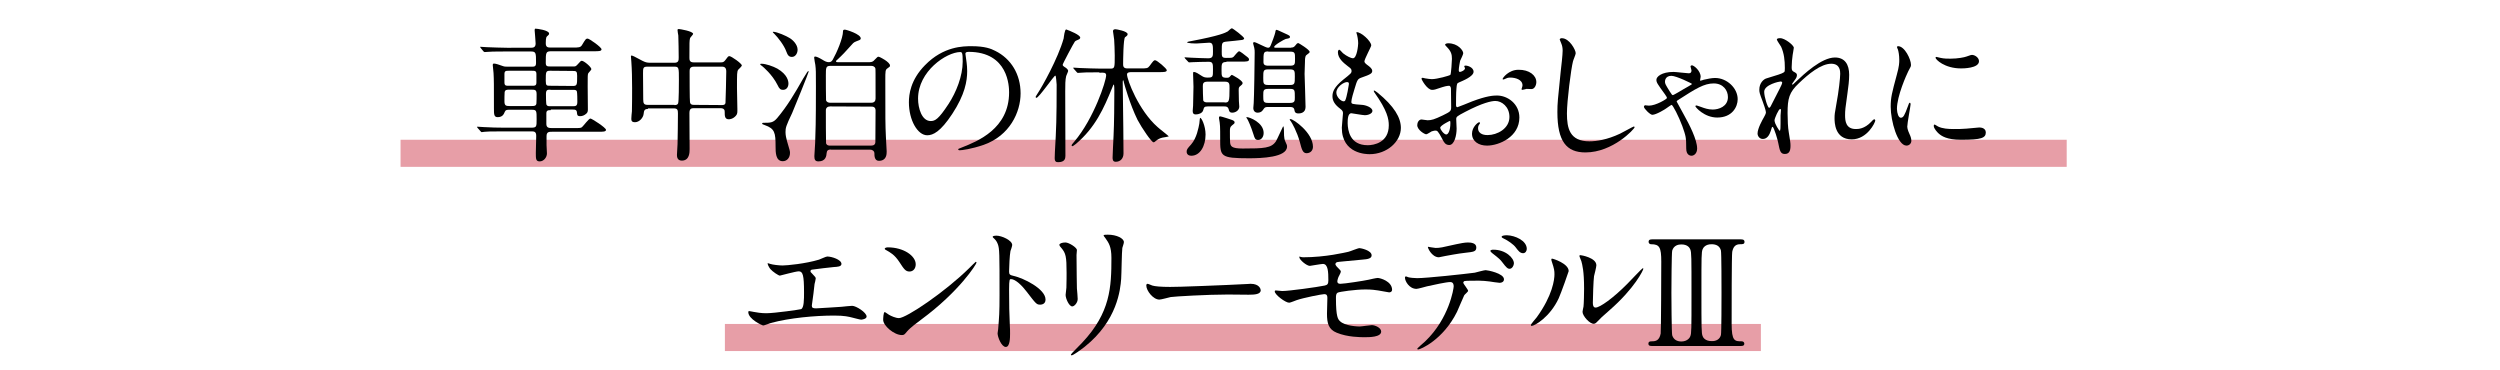
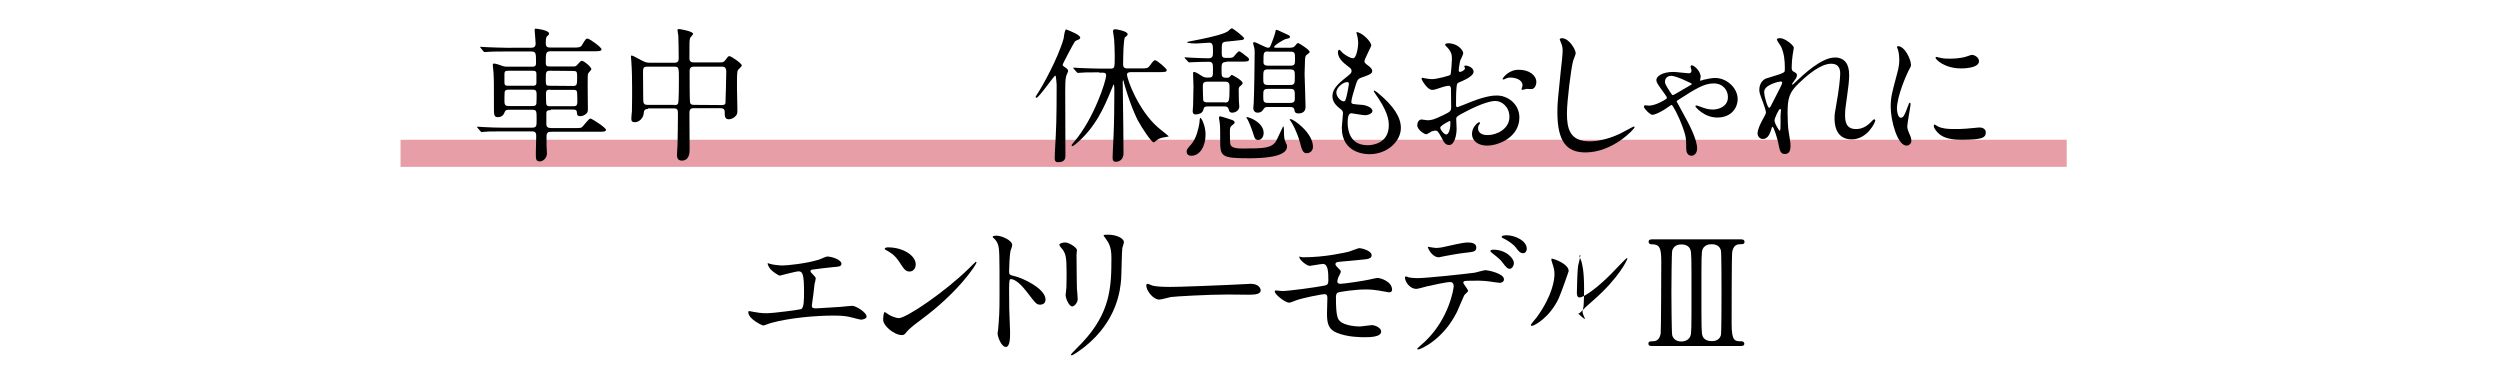
<svg xmlns="http://www.w3.org/2000/svg" version="1.1" id="レイヤー_1" x="0px" y="0px" width="1282.6px" height="190px" viewBox="0 0 1282.6 190" style="enable-background:new 0 0 1282.6 190;" xml:space="preserve">
  <style type="text/css">
	.st0{opacity:0.4;fill:#C30D23;enable-background:new    ;}
</style>
  <rect x="205.5" y="71.7" class="st0" width="854.8" height="13.9" />
-   <rect x="371.9" y="166.2" class="st0" width="531.5" height="13.9" />
  <path d="M282.6,56.5c-1.6,0-2.3,0.2-2.3,1.7v5.4c0,2,1.4,2.1,2.8,2.1h11.5c3.1,0,3.5,0,4.1-0.6c0.8-0.7,3.4-4.3,4.2-4.3  c0.7,0,8,4.7,8,5.8c0,1-1.5,1-4,1h-23.8c-1.3,0-2.7,0-2.7,2.2v4.6c0,0.7,0.2,3.7,0.2,4.3c0,2.1-1.7,4.1-3.7,4.1s-2-1.3-2-4.3  c0-1.4,0.2-7.5,0.2-8.8c0-2.3-1.1-2.3-2.8-2.3h-14.2c-6.6,0-8.8,0.1-9.4,0.2c-0.3,0-1.3,0.2-1.6,0.2c-0.2,0-0.3-0.2-0.6-0.5  l-1.5-1.7c-0.3-0.4-0.3-0.5-0.3-0.5c0-0.1,0.1-0.1,0.3-0.1c0.4,0,2.8,0.2,3.3,0.2c3.7,0.2,6.7,0.3,10.3,0.3h13.9  c2.8,0,2.8-0.5,2.8-4.3c0-4.4,0-4.9-2.5-4.9h-11.4c-1.2,0-2,0-2.4,1c-0.5,1.2-1.1,2.8-3.7,2.8c-1.9,0-1.9-1.5-1.9-4.6  c0-12.8,0-14.3-0.2-18c0-0.6-0.4-3.5-0.4-4.1c0-0.4,0.1-0.8,0.6-0.8c1,0,2.9,0.7,4.3,1.2c1.1,0.4,1.6,0.4,2.6,0.4h12.4  c1.4,0,2.3,0,2.3-1.9c0-5.3,0-5.9-2.8-5.9h-12.4c-6.6,0-8.8,0.1-9.5,0.2c-0.2,0-1.3,0.1-1.6,0.1s-0.4-0.1-0.7-0.4l-1.4-1.7  c-0.3-0.4-0.3-0.4-0.3-0.5s0.1-0.1,0.2-0.1c0.5,0,2.8,0.2,3.3,0.2c3.7,0.1,6.7,0.3,10.3,0.3H272c1.4,0,2.8,0,2.8-2.2  c0-1-0.5-6.5-0.5-6.7c0-0.7,0.2-0.9,0.4-0.9c0.8,0,7,0.8,7,2.5c0,0.5-0.1,0.6-1.1,1.5c-0.6,0.5-0.6,2.5-0.6,3.5  c0,2.2,1.2,2.2,2.8,2.2h11c3.1,0,4,0,4.8-1.3c1.8-3,2-3.3,2.9-3.3c0.8,0,7.1,4.4,7.1,5.5c0,1-1.5,1-4,1h-21.7c-2.9,0-2.9,0.6-2.9,6  c0,1.8,0.9,1.8,2.3,1.8h12c0.8,0,1.1,0,2-1c1.5-1.7,1.7-1.9,2.2-1.9c1.1,0,4.9,3.2,4.9,4.3c0,0.4-1.6,1.9-1.7,2.3  c-0.2,0.9-0.2,1.2-0.2,6.4c0,1.9,0.1,10.2,0.1,11.9c0,0.9-0.1,1.6-0.8,2.2c-1,0.9-2.1,1.3-3.1,1.3c-1.6,0-1.6-0.7-1.7-1.8  c-0.1-1.6-1-1.6-2.7-1.6h-10.7L282.6,56.5L282.6,56.5z M261.1,36.3c-1.5,0-2.3,0-2.3,1.7v4.3c0,1.7,0.8,1.7,2.3,1.7h11.7  c1.6,0,2.4,0,2.4-1.7V38c0-1.7-0.8-1.7-2.4-1.7H261.1z M261.4,46c-1.3,0-2.3,0-2.5,1.3c-0.1,0.3-0.1,4-0.1,4.7  c0,2.2,0.8,2.4,2.6,2.4h11.3c1.3,0,2.3,0,2.5-1.3c0.1-0.4,0.1-4.1,0.1-4.8c0-2.2-0.8-2.3-2.6-2.3C272.7,46,261.4,46,261.4,46z   M282.3,36.3c-2.3,0-2.3,0.5-2.3,5.2c0,2.5,0.5,2.5,2.3,2.5l11.5,0.1c2.3,0,2.3-0.5,2.3-5.2c0-2.4-0.5-2.5-2.3-2.5L282.3,36.3  L282.3,36.3z M282.4,46c-1.6,0-2.3,0.1-2.3,2.3c0,0.8,0,5,0.3,5.5c0.4,0.7,1.1,0.7,2,0.7h11.5c1.6,0,2.3-0.2,2.3-2.3  c0-0.7,0-5-0.3-5.5c-0.4-0.6-1-0.6-2-0.6h-11.5V46z" />
  <path d="M332.4,55.9c-1.9,0-2,1-2.2,2.6c-0.2,1.9-2.2,4.2-4.4,4.2c-1.9,0-1.9-1-1.9-1.9c0-0.5,0.2-3.1,0.3-3.7  c0.1-2.8,0.1-9.9,0.1-11.9c0-4.7-0.1-9.6-0.4-13.6c0-0.4-0.2-2.5-0.2-2.6c0-0.2,0-0.5,0.2-0.5c0.7,0,1.2,0.3,5.7,2.7  c1.4,0.7,2.3,1,4,1H346c2.2,0,2.2-1.3,2.2-2.8c0-2.2-0.1-9.1-0.2-11.2c-0.1-0.4-0.4-2.3-0.4-2.8s0.4-0.5,0.7-0.5  c0.5,0,7.3,1.1,7.3,2.5c0,0.4-1.6,1.9-1.6,2.3c-0.3,1.3-0.3,1.9-0.3,9.8c0,1.1,0,2.5,2.1,2.5h13.9c0.8,0,1.6,0,2.3-1  c1.4-1.9,1.6-2.2,2.2-2.2c1,0,6.4,3.8,6.4,4.8c0,0.4-1.6,1.9-1.9,2.2c-0.6,1-0.6,1.9-0.6,9.4c0,1.5,0.2,9,0.2,10.7  c0,1.6,0.1,2.5-0.7,3.4c-1.5,1.8-3.3,1.9-3.7,1.9c-2.1,0-2.1-1.8-2.1-3.7c0-0.7,0-2-2.2-2h-13.5c-1.3,0-2.4,0.1-2.4,2.5  c0,2.6,0.1,15.6,0.1,18.5c0,1.6,0,5.9-4,5.9c-2.5,0-2.5-2.2-2.5-3s0.3-4.6,0.3-5.5c0.1-2.6,0.2-13.2,0.2-15.7c0-1.8-0.2-2.6-2.2-2.6  h-13.2L332.4,55.9L332.4,55.9z M346,53.9c0.6,0,1.6,0,1.9-0.9c0.4-0.9,0.4-10.3,0.4-12.2c0-6,0-6.6-2.3-6.6h-13.9  c-2.2,0-2.2,0.8-2.2,3.5c0,1.9,0.1,11.2,0.1,13.3s0.4,2.8,2.3,2.8H346V53.9z M370.3,53.9c0.7,0,1.7,0,1.9-1.1  c0.1-0.5,0.4-14.7,0.4-16.1c0-1.8-0.7-2.5-2.2-2.5H356c-2.2,0-2.2,1.5-2.2,2.5c0,1.9,0,14.9,0.2,15.8c0.2,1.1,1,1.3,2,1.3  L370.3,53.9L370.3,53.9z" />
-   <path d="M404.5,42.9c0,1.5-0.8,3.2-2.8,3.2c-1.2,0-1.9-0.5-2.8-2.5c-2.7-5.4-7.4-9.3-7.9-9.7c-0.2-0.1-1-0.7-1-0.9  c0-0.3,0.5-0.3,0.7-0.3c2.2,0,5.9,1.3,8.1,2.5C404.1,38.3,404.5,41.7,404.5,42.9z M414.7,36.5c0.1,0,0.2,0.1,0.2,0.2  c0,0.5-7.6,19.3-8.5,21.3c-3.2,6.7-3.4,7.6-3.4,9.8c0,1.6,0.4,3.3,0.8,4.7c1.3,4.5,1.5,4.9,1.5,5.9c0,2.6-1.6,4.3-3.7,4.3  c-3.7,0-3.7-4.6-3.7-7.6c0-7-0.4-9.1-5.5-10.9c-0.5-0.2-1.4-0.5-1.4-0.7c0-0.3,0.2-0.5,0.4-0.5c4,0,5.2,0,7.3-2.4  c5.3-6.3,9.1-12.8,13.3-20.2C414.2,36.8,414.4,36.5,414.7,36.5z M409.2,25.5c0,1.8-1.1,3.7-2.9,3.7c-1.6,0-2.2-0.9-2.9-2.8  c-1.1-3.1-4.2-7.1-6.1-9c-0.7-0.7-0.8-0.7-0.8-1c0-0.1,0.1-0.1,0.1-0.1c2.1,0,7.1,2.3,8.3,3.1C406.6,20.3,409.2,22.8,409.2,25.5z   M426.3,76.7c-1.4,0-2.1,0.5-2.2,1.8c-0.1,1.4-0.4,4.3-4.2,4.3c-1.7,0-2.1-0.9-2.1-2.7c0-1,0.4-5.6,0.4-6.7  c0.2-6.3,0.4-9.2,0.4-28.9c0-7.9,0-8.7-0.3-11.2c-0.1-0.6-0.6-3.1-0.6-3.7c0-0.4,0.2-0.6,0.5-0.6c0.9,0,2.6,1,3.5,1.5  c1.6,1,2.4,1.4,3.6,1.4c1.1,0,1.6-0.7,2-1.4c1.9-3.3,5.2-10.9,5.2-14.5c0-0.2,0-0.8,0.9-0.8c0.8,0,8.2,2.3,8.2,4.5  c0,0.5-0.4,0.8-1,1c-2.3,0.9-2.5,0.9-3.6,2.2c-3.3,3.7-4.8,5.3-7.4,7.7c-0.2,0.1-0.7,0.6-0.7,0.8c0,0.5,0.5,0.5,0.8,0.5h16.5  c1.3,0,2-0.6,2.3-1c1.6-1.6,1.7-1.8,2.2-1.8c0.7,0,5.9,2.8,5.9,4.5c0,0.6-0.2,0.7-1.2,1.4c-1.2,0.8-1.2,1.3-1.2,6.2  c0,20.2,0,22.5,0.3,28.9c0.1,1,0.4,7.2,0.4,7.6c0,1.3,0,4.8-4,4.8c-2.3,0-2.3-2.6-2.3-4c0-0.8-0.8-1.7-2.1-1.7h-20.2L426.3,76.7  L426.3,76.7z M425.9,33.8c-2.2,0-2.2,1.1-2.2,4.8c0,1.4,0,12.4,0.1,12.8c0.3,1.1,1.4,1.3,2,1.3H447c1.6,0,2.2-0.9,2.2-2.2  c0-13.4,0-15.1-0.1-15.4c-0.3-1-1.3-1.3-2-1.3H425.9z M425.9,54.6c-1.3,0-2.2,0.7-2.2,2c0,1.6,0,16.5,0.1,16.9  c0.4,1.2,1.5,1.2,2,1.2H447c1.3,0,2.1-0.6,2.1-1.9c0-2.5,0.1-13.6,0.1-16.1c0-2-1.5-2-2.2-2L425.9,54.6L425.9,54.6z" />
-   <path d="M495.3,27.6c0,0.2,0.1,0.5,0.1,0.8c0.3,2.4,0.8,4.8,0.8,8.1c0,5-1.1,12-7.7,22c-6,9.1-9.8,10.9-12.8,10.9  c-4.9,0-9.4-7.7-9.4-16.9c0-4,0.8-11.5,8.3-19.1c9.5-9.7,19.6-9.7,23.9-9.7c6.8,0,10,1.3,12.1,2.4c8.1,4,13,12,13,21.8  c0,9.7-5.6,21.7-18.9,26.4c-6.4,2.2-11.3,2.8-12.4,2.8c-0.3,0-0.7-0.1-0.7-0.5c0-0.2,0.1-0.3,2-1c7.8-3.1,24.1-9.5,24.1-28.2  c0-2.9-0.3-20.8-20.8-20.8C495.4,26.6,495.3,27.2,495.3,27.6z M471,50.6c0,4.9,1.9,11.5,6.5,11.5c2.2,0,4-0.9,9.1-8.7  c4-6.1,7.3-14.4,7.3-21.8c0-4.5-0.3-4.9-1.3-4.9C485.6,26.8,471,36.5,471,50.6z" />
  <path d="M541.4,38.8c-0.7,0-8.4,11.4-9.7,11.4c-0.2,0-0.4-0.3-0.4-0.5c0-0.1,1-1.7,1.2-2c2-3,10.3-17.6,13.2-28  c0.1-0.7,0.5-4.6,1.3-4.6c1.9,0.7,7.2,2.8,7.2,4.2c0,0.6-0.6,0.9-0.9,1c-1.2,0.5-1.6,0.7-1.9,1.1c-0.4,0.4-6.2,11.3-6.2,11.8  s0.4,0.8,1,1.2c0.2,0.1,1.8,1,1.8,2c0,0.4-0.9,2.2-1,2.6c-0.5,1.9-0.5,4.7-0.5,7.9c0,4.7,0.1,27.9,0.1,33.1c0,1.4-0.4,3.2-3.7,3.2  c-1,0-1.8-0.2-1.8-2.1c0-0.4,0.1-2.6,0.1-3.1c0.7-12.1,0.9-16.8,0.9-34.6C541.9,42.2,541.9,38.8,541.4,38.8z M564,37.1  c-6.6,0-8.8,0.1-9.4,0.2c-0.3,0-1.4,0.1-1.6,0.1c-0.2,0-0.4-0.1-0.6-0.4l-1.5-1.7c-0.2-0.2-0.3-0.4-0.3-0.5s0.1-0.1,0.2-0.1  c0.5,0,2.8,0.2,3.4,0.2c3.7,0.1,6.7,0.3,10.3,0.3h5.2c2.2,0,2.2-0.5,2.2-6.7c0-2.9-0.2-6.4-0.3-8.2c0-0.7-0.6-3.7-0.6-4.3  c0-0.8,0.6-1,1.3-1c0.5,0,6.2,1,6.2,2.5c0,0.6-0.2,0.8-1.3,1.6c-0.9,0.7-1,12.3-1,13.8c0,0.8,0,2.2,2.1,2.2h6.7c3.4,0,3.8,0,4.8-1.3  c1.9-2.6,2.2-2.9,2.8-2.9c1,0,6,4.3,6,5.1c0,1-1.5,1-4,1h-14.1c-1,0-2.3,0.1-2.3,1.2c0,2.7,6,18.5,15.7,27c0.8,0.8,5.7,4.5,5.7,4.8  c0,0.1-2.7,0.5-3.2,0.6c-1.7,0.4-2.5,1-3,1.4c-1.1,0.9-1.2,1-1.6,1c-1,0-6-7.3-8.2-11.5c-3.9-7.9-6.8-18.3-7-19.2  c-0.1-0.8-0.2-1.1-0.4-1.1c-0.1,0-0.2,0.3-0.2,0.7c0,3.7,0.3,20.5,0.3,23.8c0,2,0.1,11.2,0.1,13c0,2.6-1.6,4.3-4,4.3  c-1.6,0-1.6-1.4-1.6-2.2c0-1.3,0.4-9.1,0.5-11.2c0.3-5.9,0.4-16.9,0.4-23c0-0.5,0-3.2-0.3-3.2c-0.2,0-0.2,0.1-0.8,1.6  c-4.3,10.6-8.7,20.5-18.7,28.9c-1,0.8-1.5,1.1-1.8,1.1c-0.2,0-0.3-0.1-0.3-0.4s0.1-0.5,1.4-2c10-11.8,16.3-31,16.3-34  c0-0.8-0.4-1.3-1.6-1.3H564V37.1z" />
  <path d="M629.2,31.8c-2.5,0-2.5,1-2.5,4.1c0,3.4,0,4,2.8,4c0.4,0,0.8,0,1.3-0.4c0.1-0.1,0.9-1.1,1.2-1.1c0.1,0,5.5,2.8,5.5,4.2  c0,0.3-0.1,0.7-0.9,1.3c-1,0.8-1.1,1-1.1,2.4c0,0.8,0.1,4.7,0.1,5.5c0,0.4,0.2,2.5,0.2,2.9c0,1.9-1.9,3.1-3.6,3.1  c-1.4,0-1.6-0.8-1.8-1.6c-0.4-1.6-1.5-1.6-2.2-1.6h-8.6c-1.8,0-1.9,0.5-2.3,1.9c-0.4,1.6-2.4,2.2-3.8,2.2c-1.3,0-1.6-0.7-1.6-1.8  c0-0.4,0.2-2.2,0.2-2.7c0.1-2.8,0.2-8.3,0.2-9.7c0-0.9-0.2-5.5-0.2-6.6c0-0.6,0-1,0.4-1c0.9,0,2.5,1,4.3,2.2  c0.7,0.4,1.3,0.7,2.7,0.7c2.8,0,2.8-0.3,2.8-4.1c0-2.8,0-4-2.1-4c-2.5,0-6.1,0.1-8.5,0.2c-0.2,0-1.3,0.1-1.6,0.1  c-0.2,0-0.4-0.1-0.7-0.5L608,30c-0.3-0.4-0.3-0.4-0.3-0.5s0.1-0.1,0.2-0.1c0.5,0,2.8,0.2,3.3,0.2c2.2,0.1,6.8,0.3,8.7,0.3  c2.4,0,2.4-1.3,2.4-3.4c0-3.1,0-4.6-1.9-4.6c-0.2,0-5.9,0.4-6.4,0.4c-0.9,0-5,0-5-0.7c0-0.1,1.6-0.5,2-0.5c14.9-2.8,17.7-4.3,18.9-5  c0.3-0.2,1.6-1.6,2.1-1.6s6.3,4.4,6.3,5.2c0,0.6-1,0.8-1.2,0.8c-0.4,0.1-7.2,0.8-7.5,0.8c-2.8,0.3-2.8,0.4-2.8,5.2  c0,2.4,0,3.2,2.2,3.2c2.9,0,3.2,0,3.9-0.6c0.4-0.4,2.2-2.8,2.8-2.8s2.9,1.9,3.4,2.3c1.4,1,1.7,1.4,1.7,1.9c0,1.1-1.3,1.1-4,1.1h-7.6  L629.2,31.8L629.2,31.8z M618.5,69c0,5.9-2.8,10.9-7.3,10.9c-2.2,0-2.4-1.6-2.4-2c0-1.2,0.3-1.6,2.3-3.8c2.9-3.3,3.8-8.6,4.2-10.7  c0.1-0.5,0.2-2.8,0.4-2.9C616.3,60.1,618.5,64.5,618.5,69z M628.3,52.6c2.2,0,2.5-0.3,2.5-7.3c0-2.3,0-3.4-2.4-3.4h-8.9  c-2.2,0-2.4,1-2.4,2.3c0,0.9,0.1,6.9,0.2,7.3c0.4,1,1.3,1,2.2,1h8.8L628.3,52.6L628.3,52.6z M626.1,59.7c0.4,0,6.4,1.9,6.6,2.1  c0.5,0.3,0.7,0.6,0.7,1c0,0.5-0.2,0.7-1.4,1.6c-1,0.8-1,1.6-1,3c0,1.7,0,5,0.1,5.7c0.2,1.9,0.7,3.1,6.4,3.1c11,0,14.8-0.2,17.1-3.7  c0.7-1.1,3.6-7.7,3.7-7.7c0.3,0,0.4,1,0.4,1.6c0,1.9,0,4.6,0.6,5.9c1,2.1,1,2.3,1,2.9c0,5.6-13.2,6-19.5,6c-14.8,0-14.8-1-14.8-9.9  c0-6.6,0-7.3-0.6-10.6C625.3,59.8,625.6,59.7,626.1,59.7z M648.3,68.2c0,2.2-1.3,3.6-2.8,3.6s-1.8-0.8-2.4-2.8  c-1.3-4.2-2.8-7.3-3.1-7.8c-0.1-0.1-0.6-0.9-0.6-1s0.1-0.1,0.3-0.1C640.8,60,648.3,62.8,648.3,68.2z M662.4,24.4c0.5,0,1.4,0,2.1-1  c0.6-0.8,1-1.3,1.6-1.3c0.2,0,5.8,3.4,5.8,4.5c0,0.4-0.2,0.6-1.7,1.7c-0.7,0.5-0.7,2.5-0.7,3.3c0,0.9-0.2,5.3-0.2,6.3  s0.5,14.3,0.5,17c0,3.3-3.1,3.3-3.7,3.3c-1.7,0-1.9-1-2-1.7c-0.2-1.6-1.5-1.6-2.2-1.6h-11.4c-0.9,0-1.6,0-2.2,1  c-0.5,0.8-1.2,1.9-3.1,1.9c-1.4,0-2.2-1-2.2-2.4c0-0.5,0.2-2.2,0.2-2.5c0.2-2.7,0.5-21.4,0.5-25.8c0-0.8,0-1.7-0.2-2.5  c-0.4-1.7-0.6-2.1-0.6-2.3c0-0.1,0-0.7,0.5-0.7c1.1,0,5.9,2.9,7.2,2.9c0.9,0,1.1-0.7,1.6-1.9c0.3-0.7,1.9-4.9,2.1-6.1  c0.1-1,0.3-1.2,0.7-1.2c0.3,0,3.6,1.6,4.1,1.8c2.5,1.1,2.7,1.3,2.7,1.8c0,0.7-0.2,0.7-2.2,1.1c-0.7,0.2-5.9,3.1-5.9,4.1  c0,0.4,0.5,0.4,0.9,0.4h7.8L662.4,24.4L662.4,24.4z M650.6,45.6c-2.5,0-2.5,0.9-2.5,3.5c0,2.9,0,3.7,2.5,3.7h11.2  c2.5,0,2.5-1,2.5-2.8c0-3.8,0-4.4-2.5-4.4H650.6z M661.8,43.6c2.5,0,2.5-0.8,2.5-4.3c0-2.8,0-3.7-2.5-3.7h-11.2  c-2.5,0-2.5,0.8-2.5,4.3c0,2.8,0,3.7,2.5,3.7H661.8z M650.7,26.4c-2.5,0-2.5,0.5-2.5,5.5c0,1.8,1.6,1.8,2.5,1.8h11.2  c2.5,0,2.5-0.8,2.5-3.5c0-3,0-3.7-2.5-3.7h-11.2V26.4z M662.1,61.1c1.5,0,11.5,7,11.5,14.2c0,1.9-1.3,3.3-3.3,3.3s-2.5-2.2-3.4-5.6  c-1.5-5.6-4.1-10-4.6-10.7c-0.2-0.3-0.7-0.8-0.6-1C661.7,61.1,661.9,61.1,662.1,61.1z" />
  <path d="M703.5,23.3c0,0.7-3.5,7-3.5,8.2c0,0.5,0.4,1,1.3,1.7c1.8,1.3,2.7,2.1,2.7,3.2c0,1.2-0.8,1.8-5.5,3.4  c-2,0.7-2.2,1.2-3.6,5.9c-0.5,1.6-1.6,5.2-1.6,6.5c0,1.2,0.3,1.2,5.5,1.6c1.8,0.1,5.3,1.3,5.3,3.1c0,1.3-2,2.2-3.9,2.2  c-1.1,0-6.5-1-6.9-1c-1.9,0-1.9,3.5-1.9,5.2c0.1,3.4,1,11.2,10.3,11.2c3.1,0,10.8-1.3,10.8-10.2c0-3.2-0.7-7.5-7.4-16.9  c-0.2-0.3-0.3-0.5-0.3-0.8c0-0.7,1.6,0.8,1.9,0.9c8.6,7,12,12.9,12,18.1c0,7.1-7.2,13.5-16,13.5c-1.4,0-14.3,0-14.3-13.6  c0-1.2,0.6-6.3,0.6-7.3c0-0.9-0.1-1.4-1.4-2.4c-2.7-2-4-4-4-6.4c0-2.2,0.8-4.7,5.5-8.5c3.9-3.1,4.3-3.4,4.3-4.5c0-1-0.4-1.3-2-2.5  c-2.2-1.7-5-4-5-7.1c0-0.5,0.2-1.3,0.7-1.3c0.4,0,1.6,1.6,1.9,1.8c2,1.6,4.2,2.6,5.1,2.6c2.1,0,2.7-6.7,2.7-7.7c0-1.5-0.4-4-0.8-5  c-0.1-0.3-0.1-0.5-0.1-0.7C698.3,16.3,703.5,21.2,703.5,23.3z M691.1,42.1c-1.7,0-5.5,2.5-5.5,5.4c0,2.2,2.3,4.5,3.8,4.5  c0.3,0,0.7-0.2,0.8-0.6c0.7-1.3,1.8-7.6,1.8-8C692.1,42.8,692.1,42.1,691.1,42.1z" />
  <path d="M756,36.8c0,2.5-5.7,4.7-7.5,5.5c-1,0.4-1.1,0.7-1.3,3.3c-0.2,1.6-0.2,7.7-0.2,8.1c0,0.4,0,1.3,0.7,1.3c0.2,0,6.4-2.5,7.6-3  c7.4-2.8,10.8-3,12.7-3c5.5,0,11.5,4.3,11.5,11.3c0,9.9-10.4,14.4-16.6,14.4c-4.3,0-7.7-2.2-7.7-6.1c0-3.5,3.1-5.9,3.7-5.9  c0.2,0,0.4,0.2,0.4,0.4s-0.1,0.4-0.3,0.6c-0.2,0.3-0.7,0.9-0.7,2c0,3.6,4.1,3.6,4.9,3.6c4.9,0,11.2-3.3,11.2-9.3  c0-5.3-4-8.2-7.2-8.2c-2.1,0-6.7,1-15.5,5.6c-4.2,2.2-4.6,2.5-4.6,3.7c0,0.8,0.2,4.2,0.2,4.9c0,3.4-1.1,8.4-3.8,8.4  c-2,0-2.8-1.6-3.4-2.8c-2.4-4.6-2.8-4.6-3.7-4.6c-0.7,0-1.4,0.3-1.9,0.4c-0.4,0.2-2.3,1.5-2.8,1.5c-0.8,0-4.6-2.2-4.6-4.7  c0-1.3,0.8-2.9,2.2-2.9c0.4,0,2.6,0.4,3.1,0.4c2,0,3.4-0.4,7.8-2.5c3.8-1.9,4.3-2.1,4.3-4.2c0-1.7-0.1-8.1-0.1-9.4  c0-0.5-0.2-1.6-1-1.6c-0.9,0-3,0.5-3.4,0.7c-3.8,1.3-4.2,1.4-5.3,1.4c-2.5,0-5.4-5.2-5.4-5.7c0-0.4,0.3-0.5,0.6-0.5  c0.2,0,1.1,0.3,1.3,0.3c1.3,0.2,2.5,0.4,3.4,0.4c2.7,0,9.1-1.8,9.5-2.2c0.4-0.5,0.8-7.3,0.8-8.2c0-2.3-0.4-3.8-2.5-6  c-0.1-0.1-1-1-1-1.2c0-0.7,1.2-0.8,1.6-0.8c5,0,7.7,3.7,7.7,5.1c0,0.7-1.4,3.4-1.6,3.9c-0.1,0.5-0.7,3.5-0.7,4.9  c0,0.3,0.1,0.8,0.6,0.8s2.6-0.8,2.6-1.9c0-0.1-0.4-0.9-0.4-1s0.1-0.2,0.3-0.3C752.4,33.4,756,34.4,756,36.8z M738.9,65.5  c0,1.1,2,3.5,3.1,3.5c1,0,2.1-2.1,2.1-5.8c0-0.3,0-1-0.2-1.2C743.7,62,738.9,64.4,738.9,65.5z M788.2,42.1c0,1.6-0.9,3.6-2.5,3.6  c-0.4,0-2.2-0.1-2.5-0.1c-0.4,0.1-1.9,0.5-2.2,0.5c-0.1,0-0.4-0.1-0.4-0.4c0-0.1,0.2-0.5,0.2-0.6c0.1-0.4,0.3-0.8,0.3-1.3  c0-3-3.7-4-6.3-4c-1.2,0-1.9,0.3-2.9,0.8c-0.3,0.1-0.5,0.2-0.7,0.2s-0.3-0.1-0.3-0.3c0-0.5,3.1-4.7,8.1-4.7  C784.6,35.7,788.2,38.7,788.2,42.1z" />
  <path d="M808.4,27.3c0,0.7-1.3,3.6-1.4,4.2c-1,3.8-3.1,20.4-3.1,26.7c0,7.6,1.4,14.3,11.5,14.3c3.7,0,9.1-0.8,15.7-3.9  c1.1-0.5,6.8-3.7,7.1-3.7s0.4,0.2,0.4,0.4c0,0.8-11.1,12.9-25.2,12.9c-9.7,0-14.4-5.6-14.4-20.7c0-4.6,0.2-6.1,1.7-20.8  c0.3-2.5,1-8.6,1-10.7c0-1.3-0.2-2.6-0.7-3.7c-0.1-0.2-0.8-1.9-0.8-2c0-0.5,0.6-0.7,1-0.7C805.1,19.5,808.4,25.6,808.4,27.3z" />
  <path d="M846,54.2c3.5,0,9.2-3.4,9.2-3.9c0-0.4-0.3-0.9-1-1.9c-4-5.5-4.4-6.1-4.4-7.5c0-1.5,2.6-4,8.8-4c1.3,0,6.7,0.7,7.8,0.7  c1,0,1.4-0.5,1.4-1.5c0-0.3-0.5-1.7-0.5-2c0-0.4,0.5-0.6,0.7-0.6c1,0,4.5,2.8,4.5,5.9c0,0.3-0.3,1.6-0.3,1.7s0,0.3,0.2,0.3  s1.5-0.4,1.7-0.5c1.8-0.4,4-0.9,5.8-0.9c6.1,0,11.6,5.2,11.6,10.9c0,3.9-2.8,9.4-10.5,9.4c-6.6,0-11.2-5.3-11.2-5.8  c0-0.1,0.1-0.4,0.5-0.4c0.2,0,0.5,0.1,2.5,0.8c1.6,0.6,3.6,1.3,5.9,1.3c3,0,7.8-1.5,7.8-6.4c0-3.4-2.4-7-7.3-7  c-4.9,0-9.1,2.6-18.4,8.6c-0.2,0.1-0.6,0.4-0.6,0.7c0,0.2,3,5.3,3.5,6.4c3.1,5.5,7,13.2,7,17.7c0,2.5-1.6,3.7-2.9,3.7  c-0.5,0-2.7-0.2-2.7-3.7c0-5.8-0.2-6.4-2-11.5c-1.8-4.9-4.9-10.9-5.5-10.9c-0.2,0-2.5,1.6-2.9,1.9c-0.2,0.2-5,3.2-7,3.2  c-1.1,0-4.3-3.2-4.3-4.1c0-0.5,0.4-0.8,0.7-0.8S845.1,54.2,846,54.2z M857.5,38.9c-3.3,0-3.3,2.8-3.3,3c0,1,0.2,1.4,2.5,5.1  c1,1.6,1.2,1.8,1.6,1.8c0.3,0,4.7-2.6,5.5-3.1c0.7-0.4,4.3-2.4,4.3-2.6C868.2,42.9,860,38.9,857.5,38.9z" />
  <path d="M920.3,24.5c0,0.6-0.7,3.9-0.7,4.6c-0.1,0.4-0.4,3.4-0.4,5.4c0,1.6,0.2,1.9,1.6,2.6c0.7,0.4,1.1,0.7,1.1,1.5  c0,0.2-0.1,1.1-0.7,1.9c-1.6,2.2-1.8,2.5-1.8,2.7c0,0.1,0.1,0.2,0.2,0.2c0.2,0,0.4-0.1,1.9-1.6c3.9-3.7,13-12.3,19.9-12.3  c5.1,0,7.3,3.6,7.3,8.9c0,2.8-0.4,6.2-0.9,9.6c-1.1,7.6-1.2,8.7-1.2,11.2c0,2.9,0.4,7,5.5,7c1.2,0,4.4,0,7.9-3.7  c0.5-0.6,1.2-1.3,1.6-1.3c0.3,0,0.5,0.4,0.5,0.6c0,1-4.1,9.7-12.1,9.7c-8.8,0-8.8-8.9-8.8-10.9c0-1.8,0.1-2.6,0.9-7  c1.3-6.8,2-13.8,2-15.7c0-1.3,0-5.2-4.6-5.2c-5.3,0-11.7,5.3-16.6,10c-5,4.7-5.8,7.8-5.8,15.4c0,3.4,0.2,7.6,0.6,9.7  c0.8,4.9,0.9,5.5,0.9,7c0,2.5-0.6,4.2-2.9,4.2s-2.6-1.7-3.4-5.7c-0.1-1-2.2-8.2-2.9-8.2c-0.3,0-0.4,0.2-0.9,2  c-0.7,2.2-1.9,4.2-4.1,4.2c-1.7,0-2.7-1.5-2.7-2.8c0-2.6,2.5-7,3.3-8.4c0.3-0.6,1-1.7,1-2.5s-1.3-4.6-1.7-5.6  c-1.6-4.2-1.7-4.7-1.7-6c0-3.4,2.2-5.4,3.7-5.8c5.2-1.6,8-2.4,8.9-3.1c0.5-0.3,0.5-0.8,0.5-2.2c0-4-0.4-7.5-1.9-10.9  c-0.3-0.6-2.2-3.2-2.2-3.7c0-0.7,1.2-0.7,1.7-0.7C915.6,19.5,920.3,23.2,920.3,24.5z M913.5,41.8c-0.6,0-8.4,1.6-8.4,5.3  c0,2.6,1.8,8.2,2.5,8.2c0.3,0,0.7-0.4,0.8-0.7c0.2-0.4,4.2-8.2,4.6-9c0.7-1.3,1.5-3,1.3-3.4C914.2,41.9,913.8,41.8,913.5,41.8z   M913.5,59.2c0-0.4,0.2-2.5,0.2-2.6c0-0.2,0-0.7-0.4-0.7c-0.8,0-2.9,4.9-2.9,5.8c0,1.9,2.5,5.4,2.6,5.4  C913.5,67,913.5,66.5,913.5,59.2z" />
  <path d="M975.2,60.4c1.3,0,1.9-1.2,3.6-5.8c0.4-1.3,0.7-1.9,1-1.9c0.4,0,0.4,0.7,0.4,0.9c0,0.8-1.7,9.6-1.7,11.4  c0,1.3,1,3.5,1.2,3.9c0.5,1,0.9,2.3,0.9,3.3c0,1.5-1.2,2.5-2.5,2.5c-4.6,0-8.1-12.7-8.1-19.9c0-4.8,0.6-7,3.1-16.3  c1.3-4.6,1.3-6.4,1.3-7.8c0-2.4-0.4-4.4-0.7-5.3c-0.1-0.2-0.5-1.1-0.5-1.3c0-0.2,0.3-0.4,0.6-0.4c3.4,0,6.6,6.8,6.6,9.5  c0,0.8,0,0.9-1.4,3.4c-0.8,1.6-5.8,12.6-5.8,19.3C973.3,58.2,974,60.4,975.2,60.4z M1018.8,67.9c0,2.9-2.2,3.8-12.7,3.8  c-7.3,0-10.1-1.9-11.7-3.4c-0.4-0.4-2.3-2.3-2.3-3.7c0-0.1,0-0.7,0.4-0.7c0.3,0,1.5,0.9,1.8,1c2.2,1.1,5.2,1.3,8,1.3  c1.9,0,4.6,0,6.5-0.2c1-0.1,6.3-0.6,6.6-0.6C1018.2,65.4,1018.8,67,1018.8,67.9z M1015.3,31.4c0,3.7-8.3,3.7-9.2,3.7  c-8.5,0-13.1-4.6-13.1-5.5c0-0.1,0.1-0.4,0.5-0.4c0.2,0,1.1,0.3,2.1,0.5c1.7,0.4,3.7,0.4,5.1,0.4c3.7,0,7.2-0.7,8.2-1.1  c2.2-0.8,2.5-0.9,3.2-0.8C1013.5,28.4,1015.3,29.7,1015.3,31.4z" />
  <path d="M395.2,135.4c1.1,0.4,4.5,0.8,6.3,0.8c2.2,0,11.8-0.9,18.7-3c0.7-0.2,3.5-1.6,4.2-1.6c2.3,0,7.3,1.6,7.3,3.8  c0,1.4-2.1,1.5-3.9,1.6c-1.7,0.1-9.4,1.1-10.9,1.3c-0.3,0-1.1,0.1-1.1,0.8c0,0.4,0.3,0.8,0.7,1.1c1.8,1.9,2,2.1,2,2.7  c0,0.5-0.5,2.4-0.6,2.8c-0.3,3-0.8,6.9-1.3,10.3c0,0.4-0.1,0.7-0.1,0.8c0,1.1,0.5,1.4,2.2,1.4c1.5,0,10.9-0.7,13-0.8  c0.9-0.1,4.7-0.5,5.5-0.5c2,0,7.4,3.4,7.4,5.5c0,1.3-2.5,1.6-2.8,1.6c-0.6,0-3.8-0.9-4.7-1.1c-1.6-0.4-3.8-1-9.1-1  c-10,0-22.9,1.2-32.5,3.8c-0.7,0.2-3.4,1.3-4,1.3c-0.3,0-7.6-3.2-7.6-6.9c0-0.3,0.1-0.5,0.5-0.5s1.9,0.4,2.2,0.4  c1.5,0.3,4,0.7,6.5,0.7c4.3,0,17.4-1.9,17.9-2.1c1.5-0.7,1.5-4.9,1.5-8.6c0-8.8-0.6-10.8-2.7-10.8c-1.6,0-9.4,2.2-9.7,2.2  c-0.7,0-3.7-2-4.9-3.4c-0.8-1-1.6-2.7-1.3-3C394.2,135.1,395.1,135.4,395.2,135.4z" />
  <path d="M472.7,163.9c-1.9,1.4-5.8,4.3-7.3,6.1c-1.4,1.7-1.6,1.9-2.7,1.9c-4,0-9.6-4.8-9.6-7.8c0-0.5,0.1-4,0.8-4  c0.3,0,1.9,1.3,2.2,1.4c1,0.6,3.4,1.7,5.1,1.7c3.7,0,23.5-13.3,36-25.6c1.2-1.2,3.3-3.3,3.4-3.3s0.4,0.2,0.4,0.4  C501,135.5,492.2,149.5,472.7,163.9z M466.6,139.3c-2,0-2.8-1.2-5.2-4.9c-2.5-3.8-4.7-4.9-6.8-6.1c-0.3-0.1-0.7-0.4-0.7-0.7  s0.6-0.7,1.6-0.7c8,0,14.3,4.3,14.3,8.7C469.8,137.8,468.5,139.3,466.6,139.3z" />
  <path d="M511.2,120.9c2.7,0,8.1,2.4,8.1,4.8c0,0.5-0.7,2.7-0.9,3.1c-0.4,1.9-0.7,8.5-0.7,10.4c0,1.6,0.3,1.9,2.5,2.4  c4.6,1,16.2,6.5,16.2,12.1c0,2.5-2.3,2.6-2.7,2.6c-1.9,0-2.1-0.3-7.1-6.8c-2.1-2.8-5.6-6.3-7.9-6.3c-0.7,0-1,0-1,5.5  c0,7.9,0.1,11.9,0.4,18.7c0.1,0.8,0.1,2.7,0.1,3.8c0,1.9,0,6.8-2.2,6.8s-4.2-5.1-4.2-7c0-0.3,0.3-1.9,0.3-2.2  c0.5-6.2,0.7-8.2,0.7-17.4c0-21.4,0-23.8-0.9-26.2c-0.6-1.6-1.3-2.3-2.5-3.4l-0.1-0.3C509.2,120.9,511.2,120.9,511.2,120.9z" />
  <path d="M546.6,124.4c1.8,0,5.9,2.6,5.9,3.9c0,0.4-0.2,2.1-0.2,2.5c0,8.7,0.2,15.4,0.2,17.2c0.1,0.9,0.4,4.6,0.4,5.4  c0,1.9-1.7,3.8-2.8,3.8c-1.6,0-3.4-4-3.4-5.9c0-0.6,0.4-3.1,0.4-3.7c0.1-3.4,0.1-6.3,0.1-7.6c0-8.4-0.4-10.1-2.7-12.8  c-0.6-0.7-1-1.1-1-1.7C543.7,124.9,544.9,124.4,546.6,124.4z M567.2,122.3c-0.9-1.2-1-1.3-1-1.5s0-0.4,2.2-0.4  c4.5,0,8.2,1.9,8.2,3.8c0,0.7-0.6,2.2-0.8,3c-0.3,2-0.4,13.3-0.6,15.9c-0.4,5.3-1.9,21.4-18.7,34.8c-2.2,1.7-5.9,4.4-6.7,4.4  c-0.3,0-0.4-0.2-0.4-0.4c0-0.3,4.9-5.1,5.8-6.1c14.5-15.4,15-28.5,15-43.5C570.2,126.5,568.8,124.6,567.2,122.3z" />
  <path d="M640,145.7c0.4,0,1.3-0.1,1.6-0.1c4.6,0,5.2,2.8,5.2,3.3c0,2.1-3.1,2.3-6.2,2.3c-1.7,0-9.2-0.1-10.7-0.1  c-10.3,0-27.5,1-29.3,1.3c-0.9,0.2-4.9,1.3-5.8,1.3c-3.2,0-6.7-4.6-6.7-7.2c0-0.5,0.2-0.9,0.6-0.9c0.4,0,2.2,0.8,2.5,0.9  c1.3,0.4,4.3,0.7,9.1,0.7C602.9,147.3,629,146.3,640,145.7z" />
  <path d="M668.5,132c11.7,0,21.7-2.5,23.2-2.8c1-0.2,4.9-1.9,5.8-1.9c0.6,0,6.2,1.1,6.2,3.7c0,1.6-1.9,2-4.8,2.2  c-8.1,0.8-12.4,1.1-13,1.3c-0.5,0.2-0.8,0.8-0.8,0.9c0,0.8,1.2,1.9,1.4,2.1c1,1,1.4,1.3,1.4,1.9s-1.3,2.7-1.4,3.2  c-0.2,0.7-0.4,1.3-0.4,1.7c0,1,0.6,1.3,1.6,1.3c2,0,12.3-1.6,14.5-2.1c0.8-0.2,3.9-0.9,4.6-0.9c1.3,0,7.4,1.7,7.4,6.1  c0,0.9-0.8,1.3-1.5,1.3c-0.4,0-4.8-0.9-5.7-1c-1.3-0.2-3.3-0.5-6.4-0.5c-5.4,0-13.4,1.2-14.2,1.6c-1,0.5-1,1.5-1,3  c0,9.6,1.1,10.7,2,11.6c2.5,2.6,9.3,2.8,10.1,2.8c1,0,5.4-0.7,6.3-0.7c1.6,0,4.8,1.3,4.8,3.3c0,2.9-6.1,2.9-8.5,2.9  c-2,0-8.8,0-14.3-2.3c-4.2-1.7-5-4.8-5-9.8c0-0.3,0.2-6.8,0.2-8.1s-0.4-1.9-1.6-1.9s-10.8,1.9-14.2,3.1c-0.6,0.2-3.2,1.3-3.8,1.3  c-1.9,0-7.4-4.1-7.4-5.8c0-0.2,0.1-0.5,0.5-0.5s2.8,0.3,3.4,0.3c3.4,0,17.9-2,21.7-2.8c1.4-0.3,1.9-0.8,1.9-2.6  c0-4.3-0.1-8.5-2.8-8.5c-0.8,0-6.5,1-6.7,1c-1.6,0-5.4-3.1-5.4-4.5c0-0.2,0.1-0.3,0.2-0.3C667,131.8,668.2,132,668.5,132z" />
  <path d="M753.2,149.2c0,0.5-1.8,1.9-2,2.3c-0.2,0.3-3.1,7.2-3.7,8.5c-7.2,14.5-18.9,19.3-19.9,19.3c-0.3,0-0.5-0.1-0.5-0.4  c0-0.2,3.4-3.2,4-3.7c12.4-11.8,14.7-27.2,14.7-28.3c0-0.9-0.2-2.2-1.8-2.2c-1.9,0-8.8,1.5-11.9,2.2c-0.8,0.2-4.6,1.3-5.4,1.3  c-3.7,0-5.9-4-5.9-5.7c0-0.4,0.2-0.7,0.5-0.7c0.1,0,1,0.3,1.1,0.4c1,0.3,3.3,0.5,4.7,0.5c4.8,0,24.2-2.1,29.5-2.8  c0.9-0.2,4.8-1.3,5.6-1.3c0.9,0,9.4,1.6,9.4,4.7c0,1.3-1.2,1.8-2.2,1.8c-0.8,0-4.5-0.6-5.2-0.7c-1.6-0.2-3.7-0.4-5.3-0.4  c-2.5,0-7,0-7.6,0.2c-0.5,0.3-0.7,0.8-0.5,1.1C750.8,145.6,753.2,148.6,753.2,149.2z M736.5,127.2c2.3,0,3.1-0.2,10.6-1.9  c1.9-0.4,4.3-0.9,6-0.9c1.6,0,4.3,0.3,4.3,2.5c0,2.2-1.3,2.3-5.7,2.8c-3.8,0.4-8.8,1.4-10,1.6c-0.4,0.1-3.3,0.7-3.5,0.7  c-3.7,0-6-5.2-5.6-5.4C732.6,126.6,735.9,127.2,736.5,127.2z M776.7,135.1c0,1.1-0.9,2.8-2.2,2.8c-1,0-1.7-0.6-3.8-3.4  c-0.9-1.2-1.6-1.9-5.1-4.6c-0.3-0.2-1-0.9-1-1.2s0.7-0.6,1.3-0.6C772.5,128,776.7,132.4,776.7,135.1z M783.3,127.7  c0,0.9-0.6,2.2-1.9,2.2c-1.6,0-2.5-1.3-3.8-3c-1-1.4-3.9-3.5-6.3-4.6c-0.7-0.3-0.9-0.6-0.9-0.8c0-0.8,2.2-0.8,2.8-0.8  C777.2,120.8,783.3,123.4,783.3,127.7z" />
-   <path d="M799.7,153c-4.5,9.7-12.4,14.2-13.9,14.2c-0.3,0-0.4-0.2-0.4-0.4c0-0.6,2.4-3.2,3-4c8.2-11.3,9.1-19.5,9.1-22  c0-1.9-0.1-2.8-1.3-6.4c-0.2-0.5-0.3-1-0.3-1.3c0-0.2,0.1-0.4,0.4-0.4c0.5,0,8.5,2.5,8.5,6.4C804.8,139.3,801,150.1,799.7,153z   M811.9,160c0-0.4,0.4-2.3,0.5-2.7c0.2-1.4,0.3-7.3,0.3-9.2c0-9.1-0.9-12.2-1.4-14.1c-0.1-0.4-1-2.3-1-2.7c0-0.3,0.3-0.4,0.5-0.4  c0.4,0,8.2,1.3,8.2,5.2c0,0.9-1,4.8-1.2,5.6c-0.3,2-0.6,11.1-0.6,13.6c0,1,0.1,2.5,1.4,2.5c2.2,0,9.1-4.9,16.3-12.2  c1.3-1.3,7.6-8,7.9-8c0.2,0,0.3,0.1,0.3,0.3c0,0.6-4.3,9.9-17.5,21.4c-3.9,3.4-4.6,4.1-5.2,4.8c-1.3,1.4-1.9,1.9-2.5,2  C815.8,166.5,811.9,162.1,811.9,160z" />
+   <path d="M799.7,153c-4.5,9.7-12.4,14.2-13.9,14.2c-0.3,0-0.4-0.2-0.4-0.4c0-0.6,2.4-3.2,3-4c8.2-11.3,9.1-19.5,9.1-22  c0-1.9-0.1-2.8-1.3-6.4c-0.2-0.5-0.3-1-0.3-1.3c0-0.2,0.1-0.4,0.4-0.4c0.5,0,8.5,2.5,8.5,6.4C804.8,139.3,801,150.1,799.7,153z   M811.9,160c0-0.4,0.4-2.3,0.5-2.7c0.2-1.4,0.3-7.3,0.3-9.2c0-9.1-0.9-12.2-1.4-14.1c-0.1-0.4-1-2.3-1-2.7c0-0.3,0.3-0.4,0.5-0.4  c0,0.9-1,4.8-1.2,5.6c-0.3,2-0.6,11.1-0.6,13.6c0,1,0.1,2.5,1.4,2.5c2.2,0,9.1-4.9,16.3-12.2  c1.3-1.3,7.6-8,7.9-8c0.2,0,0.3,0.1,0.3,0.3c0,0.6-4.3,9.9-17.5,21.4c-3.9,3.4-4.6,4.1-5.2,4.8c-1.3,1.4-1.9,1.9-2.5,2  C815.8,166.5,811.9,162.1,811.9,160z" />
  <path d="M893.1,122.8c0.7,0,1.9,0,1.9,1.3c0,1.2-1,1.2-2.3,1.2c-2.4,0-3.5,1.4-4,3.9c-0.3,1.4-0.3,31.6-0.3,36.9c0,9,1.6,9,5.2,9  c1,0,1.3,0.8,1.3,1.2c0,1.2-1.1,1.2-1.9,1.2h-45.4c-0.8,0-1.9,0-1.9-1.2s1.1-1.2,1.8-1.2c2,0,3.8-0.4,4.5-4  c0.2-1.3,0.3-31.5,0.3-36.9c0-7.3-0.9-8.9-5.2-8.9c-1,0-1.3-0.8-1.3-1.2c0-1.3,1.1-1.3,1.9-1.3C847.7,122.8,893.1,122.8,893.1,122.8  z M867.2,172.5c0.6-1.5,0.6-3.5,0.6-21.5c0-19.3,0-21.4-0.6-23c-0.3-0.8-1.3-2.6-4.6-2.6c-1.6,0-3.9,0.5-4.7,3.2  c-0.3,1.1-0.4,18.8-0.4,21.7c0,2.8,0.1,20.5,0.4,21.7c0.7,2.2,2.4,3.2,4.8,3.2C865.9,175.1,867,173.1,867.2,172.5z M882.9,171.9  c0.3-1.1,0.3-18.9,0.3-21.7s0-20.5-0.3-21.7c-0.6-2.3-2.4-3.2-4.8-3.2c-3.3,0-4.3,1.9-4.6,2.6c-0.6,1.6-0.6,3.4-0.6,21.4  c0,19.4,0,21.6,0.6,23.1c0.2,0.7,1.3,2.6,4.6,2.6C880.4,175.1,882.3,174.1,882.9,171.9z" />
</svg>